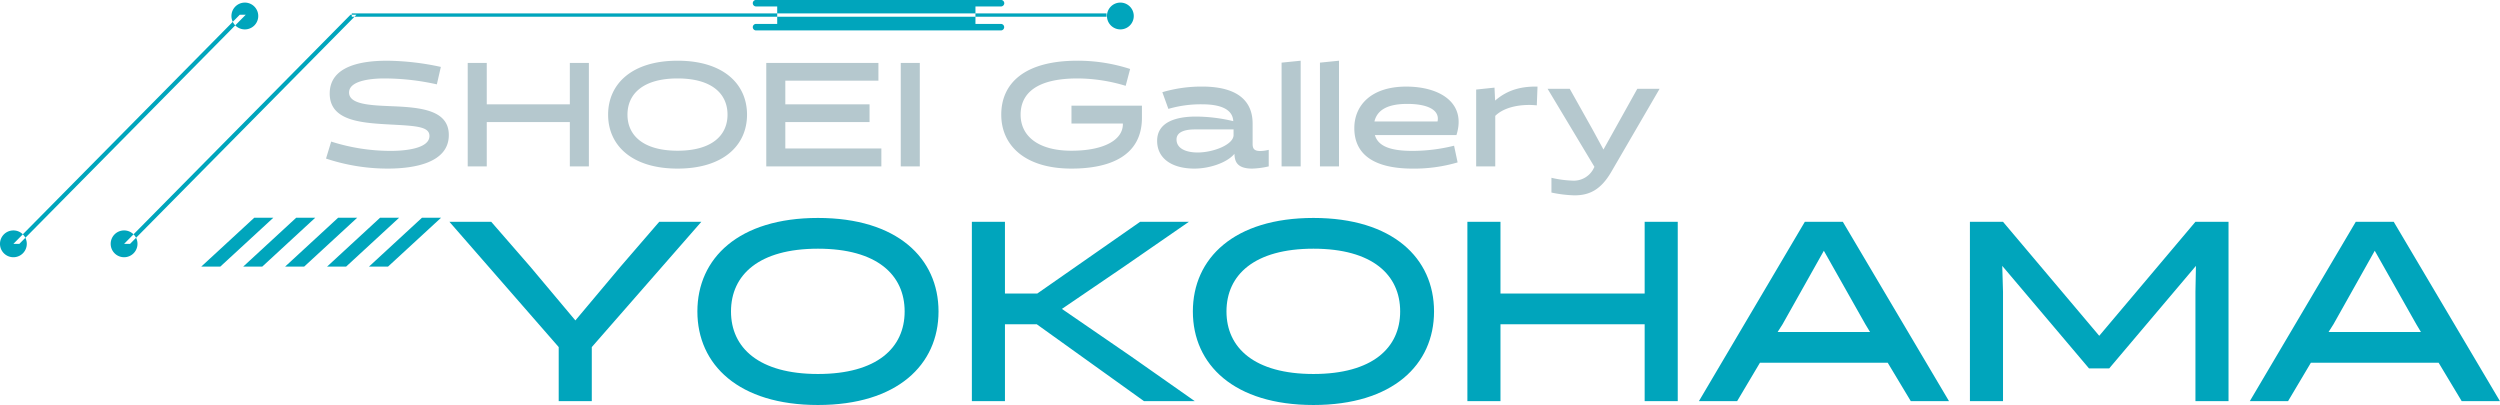
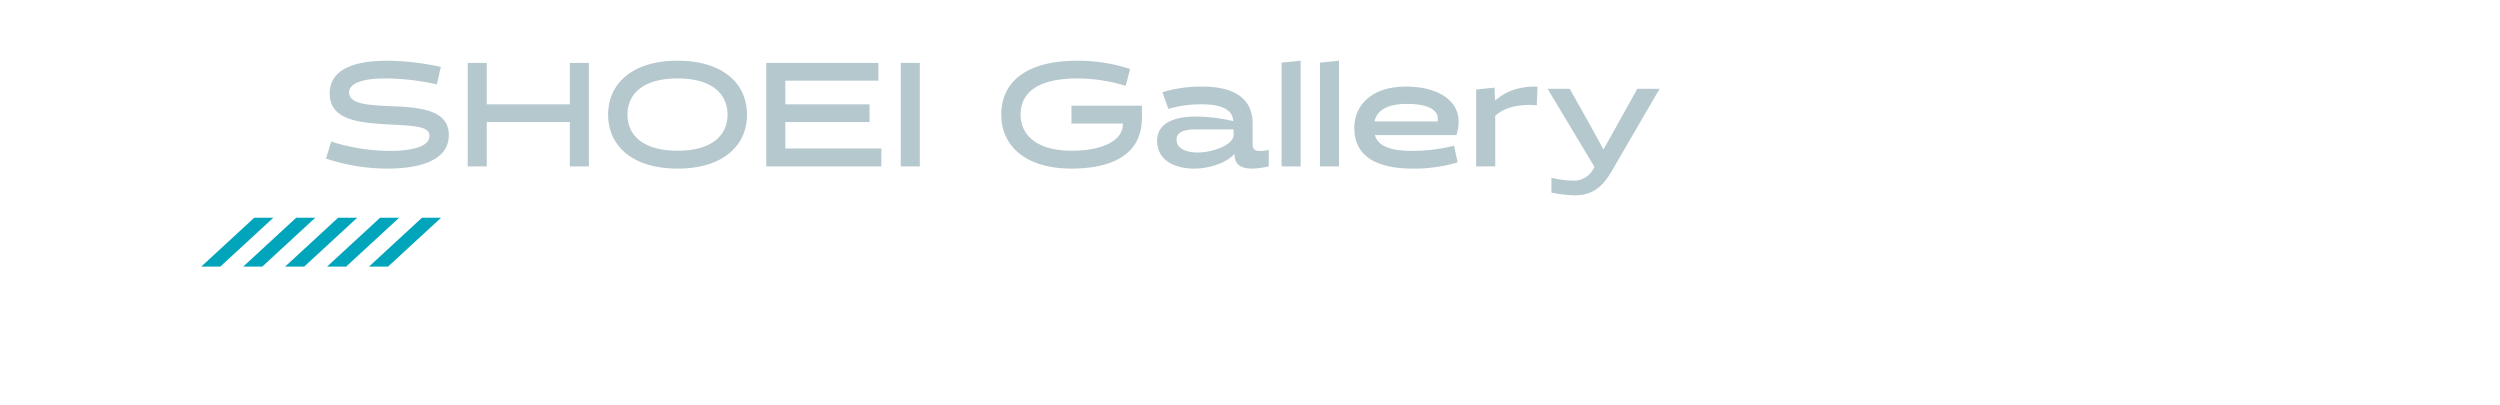
<svg xmlns="http://www.w3.org/2000/svg" id="ttl_yokohama.svg" width="662.689" height="107.344">
  <defs>
    <style>.cls-2{fill-rule:evenodd;fill:#00a5bc}</style>
  </defs>
  <path d="M1096.03 780.753c6.9 0 16.22-1.45 16.22-8.893 0-6.581-7.28-7.325-15-7.639-5.84-.235-11.44-.469-11.44-3.643 0-3.525 7.29-3.721 9.24-3.721a63.834 63.834 0 0 1 14.03 1.567l1.06-4.623a69.659 69.659 0 0 0-14.26-1.645c-6.66 0-15.2 1.332-15.2 8.7 0 7.326 8.46 7.8 16.33 8.227 6.66.353 10.11.548 10.11 3.016 0 3.643-7.6 3.957-10.18 3.957a51.746 51.746 0 0 1-15.87-2.468l-1.37 4.505a51.754 51.754 0 0 0 16.33 2.66Zm53.35-.588v-27.421h-5.05v10.968h-22.02v-10.968h-5.05v27.421h5.05v-11.752h22.02v11.752h5.05Zm5.1-13.711c0 8.148 6.3 14.3 18.41 14.3s18.41-6.151 18.41-14.3-6.3-14.3-18.41-14.3-18.41 6.152-18.41 14.3Zm5.13 0c0-5.6 4.27-9.6 13.28-9.6s13.24 4 13.24 9.6c0 5.563-4.23 9.559-13.24 9.559s-13.28-3.996-13.28-9.559Zm67.3 13.711v-4.74h-25.46v-7.012h22.33v-4.7h-22.33v-6.268h24.68v-4.7h-29.73v27.421h30.51Zm5.14 0h5.05v-27.421h-5.05v27.421Zm58.88-11.36v.156c0 4.231-5.09 7.052-13.63 7.052-8.97 0-13.48-4-13.48-9.559 0-5.6 4.19-9.6 15.08-9.6a44.353 44.353 0 0 1 12.77 1.959l1.18-4.466a45.083 45.083 0 0 0-13.95-2.194c-14.26 0-20.21 6.15-20.21 14.3s6.27 14.3 18.61 14.3c10.22 0 18.68-3.37 18.68-13.476v-3.212h-18.68v4.74h13.63Zm38.66 6.973a9.352 9.352 0 0 1-2.27.313c-1.68 0-2-.744-2-1.881v-5.405c0-5.6-3.52-9.794-13.4-9.794a36.576 36.576 0 0 0-10.53 1.489l1.6 4.427a30.592 30.592 0 0 1 8.93-1.215c6.04 0 8.15 1.959 8.27 4.466a42.95 42.95 0 0 0-9.95-1.215c-5.05 0-10.23 1.372-10.23 6.425 0 4.779 4.04 7.365 9.88 7.365 4.03 0 8.66-1.567 10.61-3.918.08 1.724.4 3.918 4.7 3.918a21.55 21.55 0 0 0 4.39-.588v-4.387Zm-24.44-2.742c0-2.116 2.46-2.665 4.82-2.665h10.3v1.489c0 2.546-5.37 4.623-9.52 4.623-3.1 0-5.6-1.058-5.6-3.447Zm27.85 7.129h5.06v-28.009l-5.06.509v27.5Zm10.17 0h5.05v-28.009l-5.05.509v27.5Zm36.18-8.3c2.7-8.539-4.39-12.849-13.32-12.849-9.28 0-13.75 4.975-13.75 11.008 0 6.934 5.13 10.734 15.51 10.734a40.852 40.852 0 0 0 11.87-1.646l-.94-4.426a45.838 45.838 0 0 1-11.08 1.371c-6.08 0-9.09-1.371-9.91-4.192h21.62Zm-21.74-3.6c.66-2.742 3.01-4.661 8.7-4.661 5.32 0 8.69 1.567 8.03 4.661h-16.73Zm26.97 11.909h5.06v-13.4c2.58-2.547 7.28-3.173 11.01-2.782l.19-4.975c-4.23-.078-7.91.823-11.2 3.682l-.04-.038-.16-3.37-4.86.51v20.37Zm31.35.118-.39.744a5.9 5.9 0 0 1-5.57 2.9 28.374 28.374 0 0 1-5.44-.745v3.909a33.149 33.149 0 0 0 6.11.744c3.88 0 6.93-1.41 9.71-6.15l12.85-22.094h-5.91l-8.97 16.1-2.9-5.328-6.04-10.772h-5.87Z" style="fill-rule:evenodd;fill:#b5c8ce" transform="translate(-993.281 -736.062)" />
-   <path d="m1168.03 794.853-10.26 11.886L1145.8 821l-11.97-14.263-10.34-11.886h-11.08l28.97 33.213V842.4h8.77v-14.334l29.04-33.213h-11.16Zm10.11 23.772c0 14.127 10.95 24.791 31.96 24.791s31.96-10.664 31.96-24.791-10.95-24.791-31.96-24.791-31.96 10.666-31.96 24.791Zm8.91 0c0-9.713 7.41-16.641 23.05-16.641s22.98 6.928 22.98 16.641c0 9.644-7.34 16.572-22.98 16.572s-23.05-6.928-23.05-16.572Zm106.01 11.885-18.29-12.564 16.46-11.207 17.2-11.886h-12.92l-27.27 19.017h-8.57v-19.017h-8.77V842.4h8.77v-20.379h8.44l28.42 20.376h13.46Zm16.42-11.885c0 14.127 10.95 24.791 31.96 24.791s31.97-10.664 31.97-24.791-10.95-24.791-31.97-24.791-31.96 10.666-31.96 24.791Zm8.91 0c0-9.713 7.41-16.641 23.05-16.641s22.99 6.928 22.99 16.641c0 9.644-7.35 16.572-22.99 16.572s-23.05-6.928-23.05-16.572Zm119.62 23.775v-47.547h-8.77v19.017h-38.22v-19.017h-8.77V842.4h8.77v-20.379h38.22V842.4h8.77Zm43.76-47.544h-10.07l-28.08 47.544h10.13l6.05-10.188h33.87l6.12 10.188h10.13Zm-5.03 7.674 11.01 19.494 1.23 2.037h-24.49l1.3-2.037Zm75.65 31.176 22.98-27.168-.13 6.86v29h8.77v-47.545h-8.77l-25.5 30.224-25.51-30.224h-8.77V842.4h8.77v-29l-.2-6.86 22.99 27.168h5.37Zm75.41-38.85h-10.06l-28.09 47.544h10.14l6.05-10.188h33.86l6.12 10.188h10.14Zm-5.03 7.674 11.02 19.494 1.22 2.037h-24.48l1.29-2.037Z" class="cls-2" transform="translate(-993.281 -736.062)" />
  <path d="M1065.74 793.775h-5.06l-14.06 12.964h5.05Zm11.11 0h-5.05l-14.06 12.964h5.05Zm11.12 0h-5.06l-14.06 12.964h5.05Zm11.11 0h-5.05l-14.06 12.964h5.05Zm11.12 0h-5.06l-14.06 12.964h5.05Z" class="cls-2" transform="translate(-993.281 -736.062)" />
-   <path d="M1086.2 739.959h1.58l-60.02 60.741h-1.58Zm.33-.351h200.07v.892h-200.07v-.888Zm172.96-2.695a.878.878 0 0 1-.89.864h-6.75v4.623h6.75a.863.863 0 1 1 0 1.726h-64.91a.863.863 0 1 1 0-1.726h5.61v-4.627h-5.61a.863.863 0 1 1 0-1.726h64.91a.877.877 0 0 1 .89.866Zm-233.31 60.229a3.553 3.553 0 1 1-3.56 3.555 3.552 3.552 0 0 1 3.56-3.555Zm264.08-60.392a3.553 3.553 0 1 1-3.55 3.553 3.555 3.555 0 0 1 3.55-3.553Zm-233.41 3.209h1.58L998.414 800.7h-1.58Zm-60.016 57.183a3.553 3.553 0 1 1-3.556 3.555 3.555 3.555 0 0 1 3.556-3.555Zm61.356-60.392a3.553 3.553 0 1 1-3.56 3.553 3.561 3.561 0 0 1 3.56-3.553Z" class="cls-2" transform="translate(-993.281 -736.062)" />
</svg>